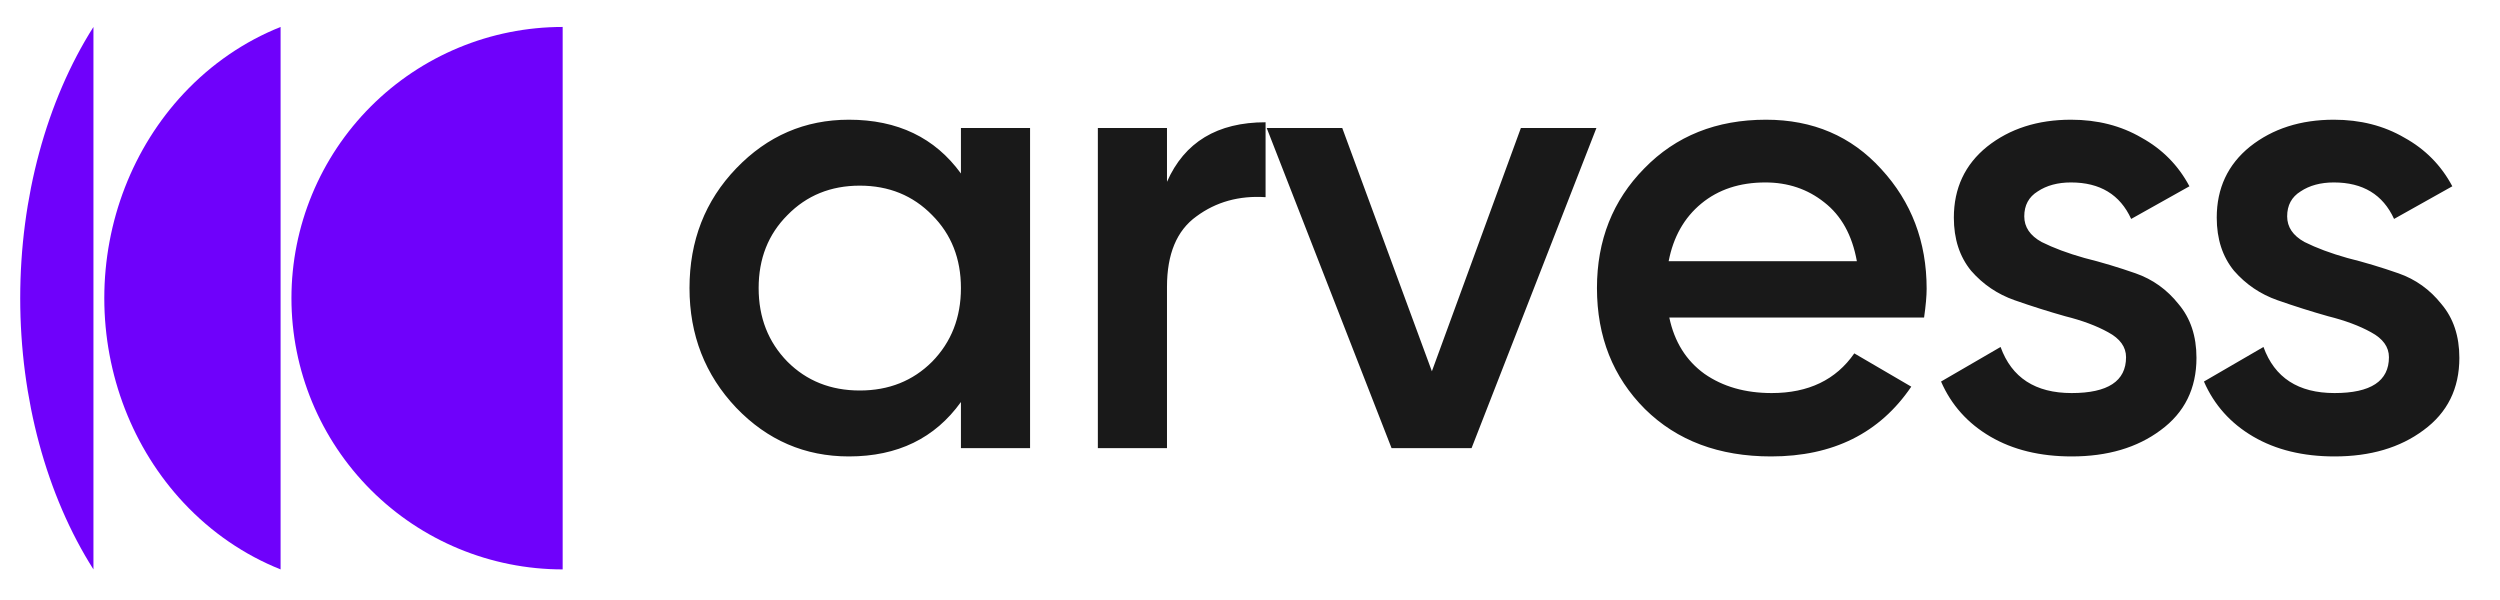
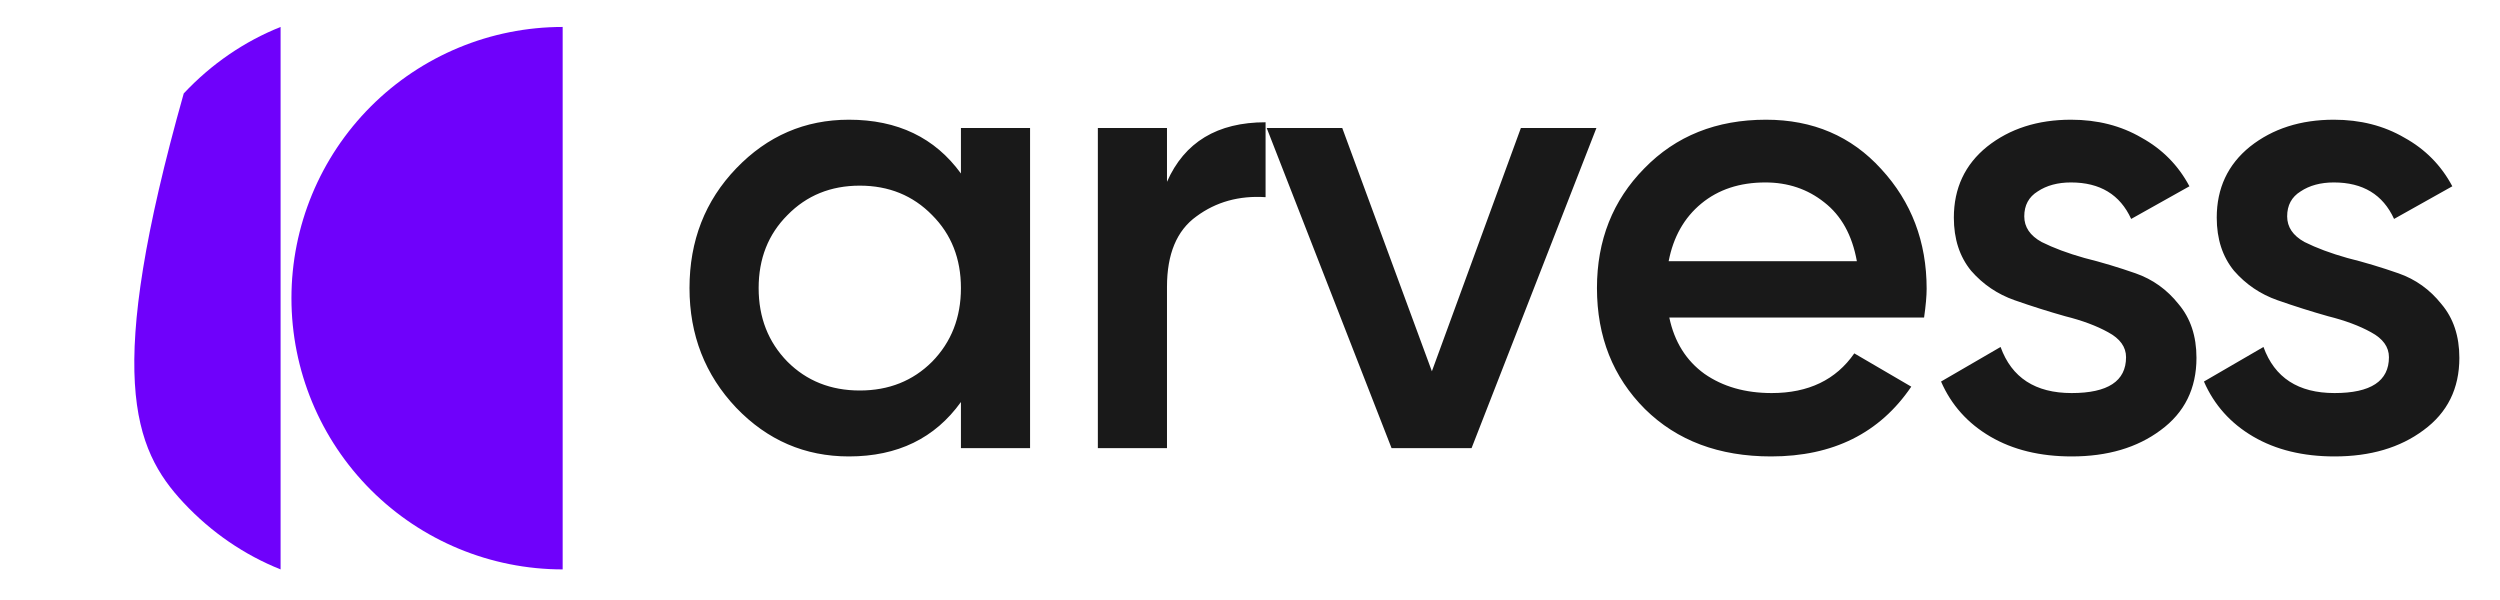
<svg xmlns="http://www.w3.org/2000/svg" width="742" height="178" viewBox="0 0 742 178" fill="none">
  <path d="M285.204 38H305.724V133H285.204V119.32C277.477 130.087 266.394 135.47 251.954 135.47C238.907 135.47 227.761 130.657 218.514 121.03C209.267 111.277 204.644 99.433 204.644 85.5C204.644 71.44 209.267 59.597 218.514 49.97C227.761 40.343 238.907 35.53 251.954 35.53C266.394 35.53 277.477 40.85 285.204 51.49V38ZM233.714 107.35C239.414 113.05 246.571 115.9 255.184 115.9C263.797 115.9 270.954 113.05 276.654 107.35C282.354 101.523 285.204 94.24 285.204 85.5C285.204 76.76 282.354 69.54 276.654 63.84C270.954 58.013 263.797 55.1 255.184 55.1C246.571 55.1 239.414 58.013 233.714 63.84C228.014 69.54 225.164 76.76 225.164 85.5C225.164 94.24 228.014 101.523 233.714 107.35ZM346.362 53.96C351.555 42.18 361.309 36.29 375.622 36.29V58.52C367.769 58.013 360.929 59.913 355.102 64.22C349.275 68.4 346.362 75.367 346.362 85.12V133H325.842V38H346.362V53.96ZM451.393 38H473.813L436.763 133H413.013L375.963 38H398.383L424.983 110.2L451.393 38ZM495.447 94.24C496.967 101.46 500.45 107.033 505.897 110.96C511.343 114.76 517.993 116.66 525.847 116.66C536.74 116.66 544.91 112.733 550.357 104.88L567.267 114.76C557.893 128.567 544.023 135.47 525.657 135.47C510.203 135.47 497.727 130.783 488.227 121.41C478.727 111.91 473.977 99.94 473.977 85.5C473.977 71.313 478.663 59.47 488.037 49.97C497.41 40.343 509.443 35.53 524.137 35.53C538.07 35.53 549.47 40.407 558.337 50.16C567.33 59.913 571.827 71.757 571.827 85.69C571.827 87.843 571.573 90.693 571.067 94.24H495.447ZM495.257 77.52H551.117C549.723 69.793 546.493 63.967 541.427 60.04C536.487 56.113 530.66 54.15 523.947 54.15C516.347 54.15 510.013 56.24 504.947 60.42C499.88 64.6 496.65 70.3 495.257 77.52ZM600.802 64.22C600.802 67.387 602.512 69.92 605.932 71.82C609.478 73.593 613.722 75.177 618.662 76.57C623.728 77.837 628.795 79.357 633.862 81.13C638.928 82.903 643.172 85.943 646.592 90.25C650.138 94.43 651.912 99.75 651.912 106.21C651.912 115.33 648.365 122.487 641.272 127.68C634.305 132.873 625.502 135.47 614.862 135.47C605.488 135.47 597.445 133.507 590.732 129.58C584.018 125.653 579.142 120.207 576.102 113.24L593.772 102.98C597.065 112.1 604.095 116.66 614.862 116.66C625.628 116.66 631.012 113.113 631.012 106.02C631.012 102.98 629.238 100.51 625.692 98.61C622.272 96.71 618.028 95.127 612.962 93.86C608.022 92.467 603.018 90.883 597.952 89.11C592.885 87.337 588.578 84.423 585.032 80.37C581.612 76.19 579.902 70.933 579.902 64.6C579.902 55.86 583.195 48.83 589.782 43.51C596.495 38.19 604.792 35.53 614.672 35.53C622.525 35.53 629.492 37.303 635.572 40.85C641.778 44.27 646.528 49.083 649.822 55.29L632.532 64.98C629.238 57.76 623.285 54.15 614.672 54.15C610.745 54.15 607.452 55.037 604.792 56.81C602.132 58.457 600.802 60.927 600.802 64.22ZM678.828 64.22C678.828 67.387 680.538 69.92 683.958 71.82C687.504 73.593 691.748 75.177 696.688 76.57C701.754 77.837 706.821 79.357 711.888 81.13C716.954 82.903 721.198 85.943 724.618 90.25C728.164 94.43 729.938 99.75 729.938 106.21C729.938 115.33 726.391 122.487 719.298 127.68C712.331 132.873 703.528 135.47 692.888 135.47C683.514 135.47 675.471 133.507 668.758 129.58C662.044 125.653 657.168 120.207 654.128 113.24L671.798 102.98C675.091 112.1 682.121 116.66 692.888 116.66C703.654 116.66 709.038 113.113 709.038 106.02C709.038 102.98 707.264 100.51 703.718 98.61C700.298 96.71 696.054 95.127 690.988 93.86C686.048 92.467 681.044 90.883 675.978 89.11C670.911 87.337 666.604 84.423 663.058 80.37C659.638 76.19 657.928 70.933 657.928 64.6C657.928 55.86 661.221 48.83 667.808 43.51C674.521 38.19 682.818 35.53 692.698 35.53C700.551 35.53 707.518 37.303 713.598 40.85C719.804 44.27 724.554 49.083 727.848 55.29L710.558 64.98C707.264 57.76 701.311 54.15 692.698 54.15C688.771 54.15 685.478 55.037 682.818 56.81C680.158 58.457 678.828 60.927 678.828 64.22Z" fill="#191919" />
-   <path d="M27.735 168.999C13.781 147.022 6 118.335 6 88.499C6 58.664 13.781 29.977 27.735 8L27.735 168.999Z" fill="#6F01FB" />
  <path d="M167 169C145.65 169 125.175 160.519 110.078 145.422C94.981 130.325 86.5 109.85 86.5 88.5C86.5 67.15 94.981 46.675 110.078 31.578C125.175 16.481 145.65 8 167 8L167 169Z" fill="#6F01FB" />
-   <path d="M54.533 149.265C62.761 158.049 72.586 164.734 83.28 169L83.28 8C72.586 12.265 62.761 18.951 54.533 27.735C39.436 43.85 30.955 65.708 30.955 88.5C30.955 111.291 39.436 133.149 54.533 149.265Z" fill="#6F01FB" />
+   <path d="M54.533 149.265C62.761 158.049 72.586 164.734 83.28 169L83.28 8C72.586 12.265 62.761 18.951 54.533 27.735C30.955 111.291 39.436 133.149 54.533 149.265Z" fill="#6F01FB" />
</svg>